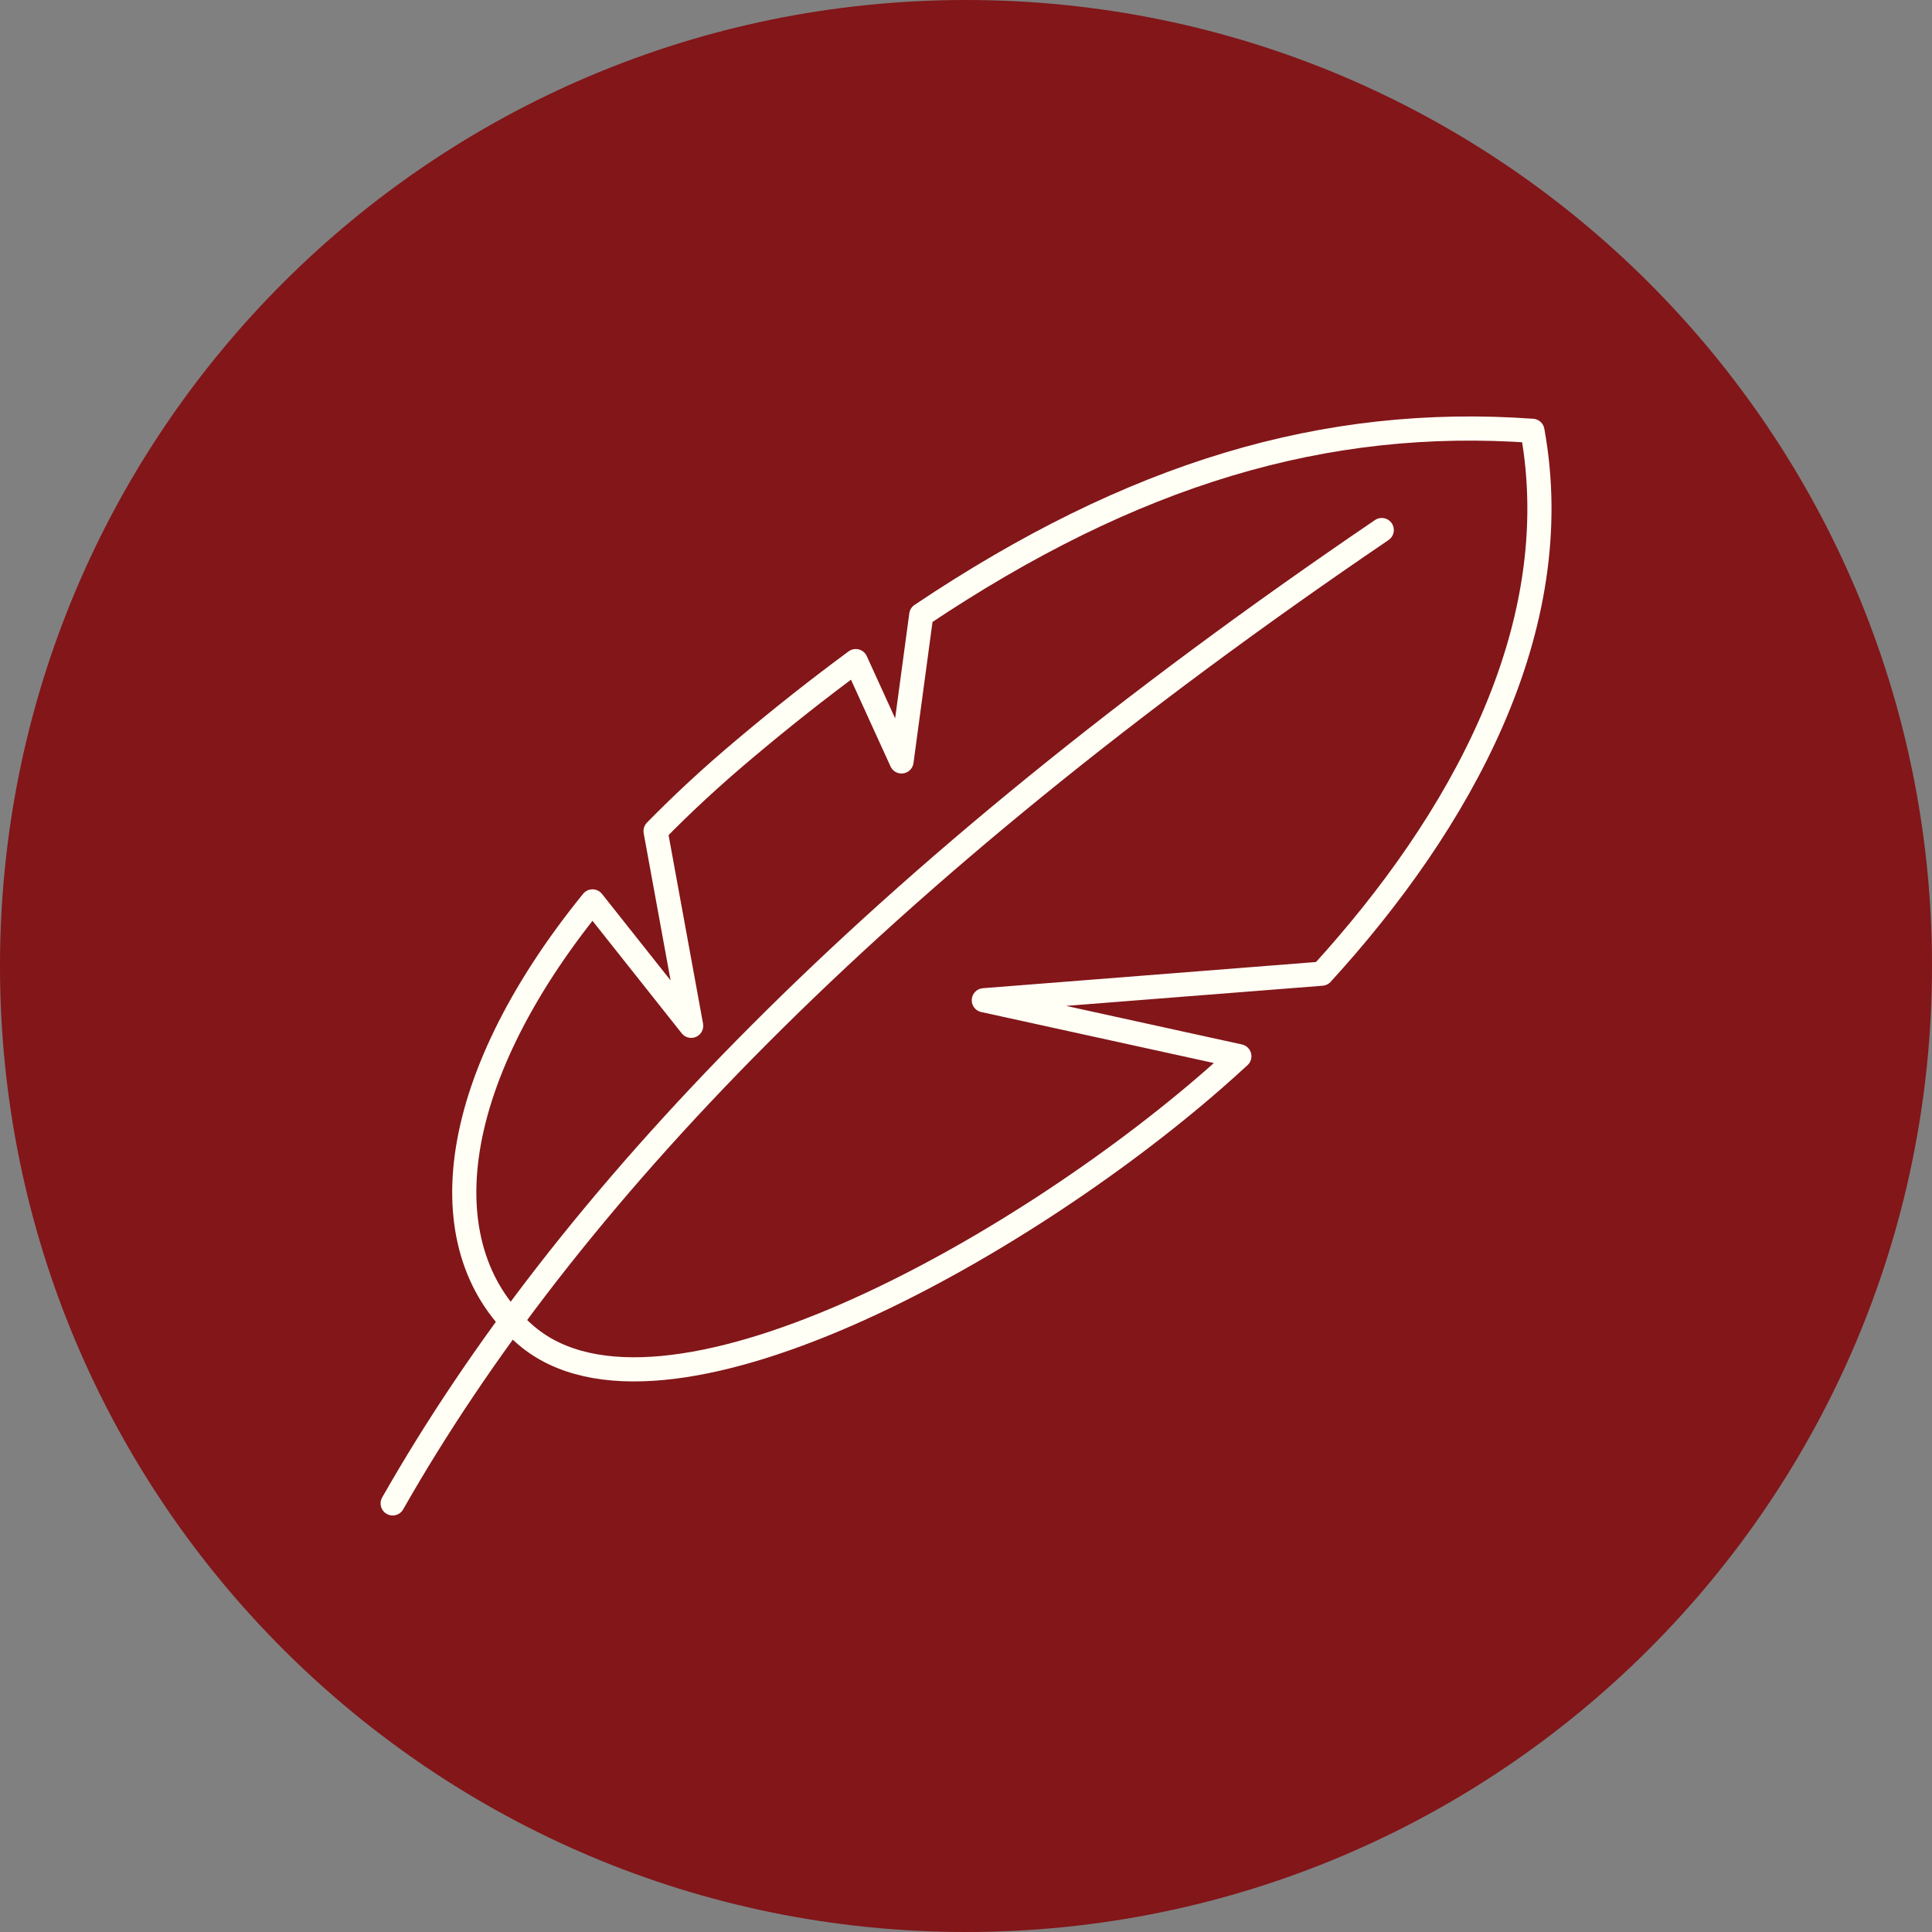
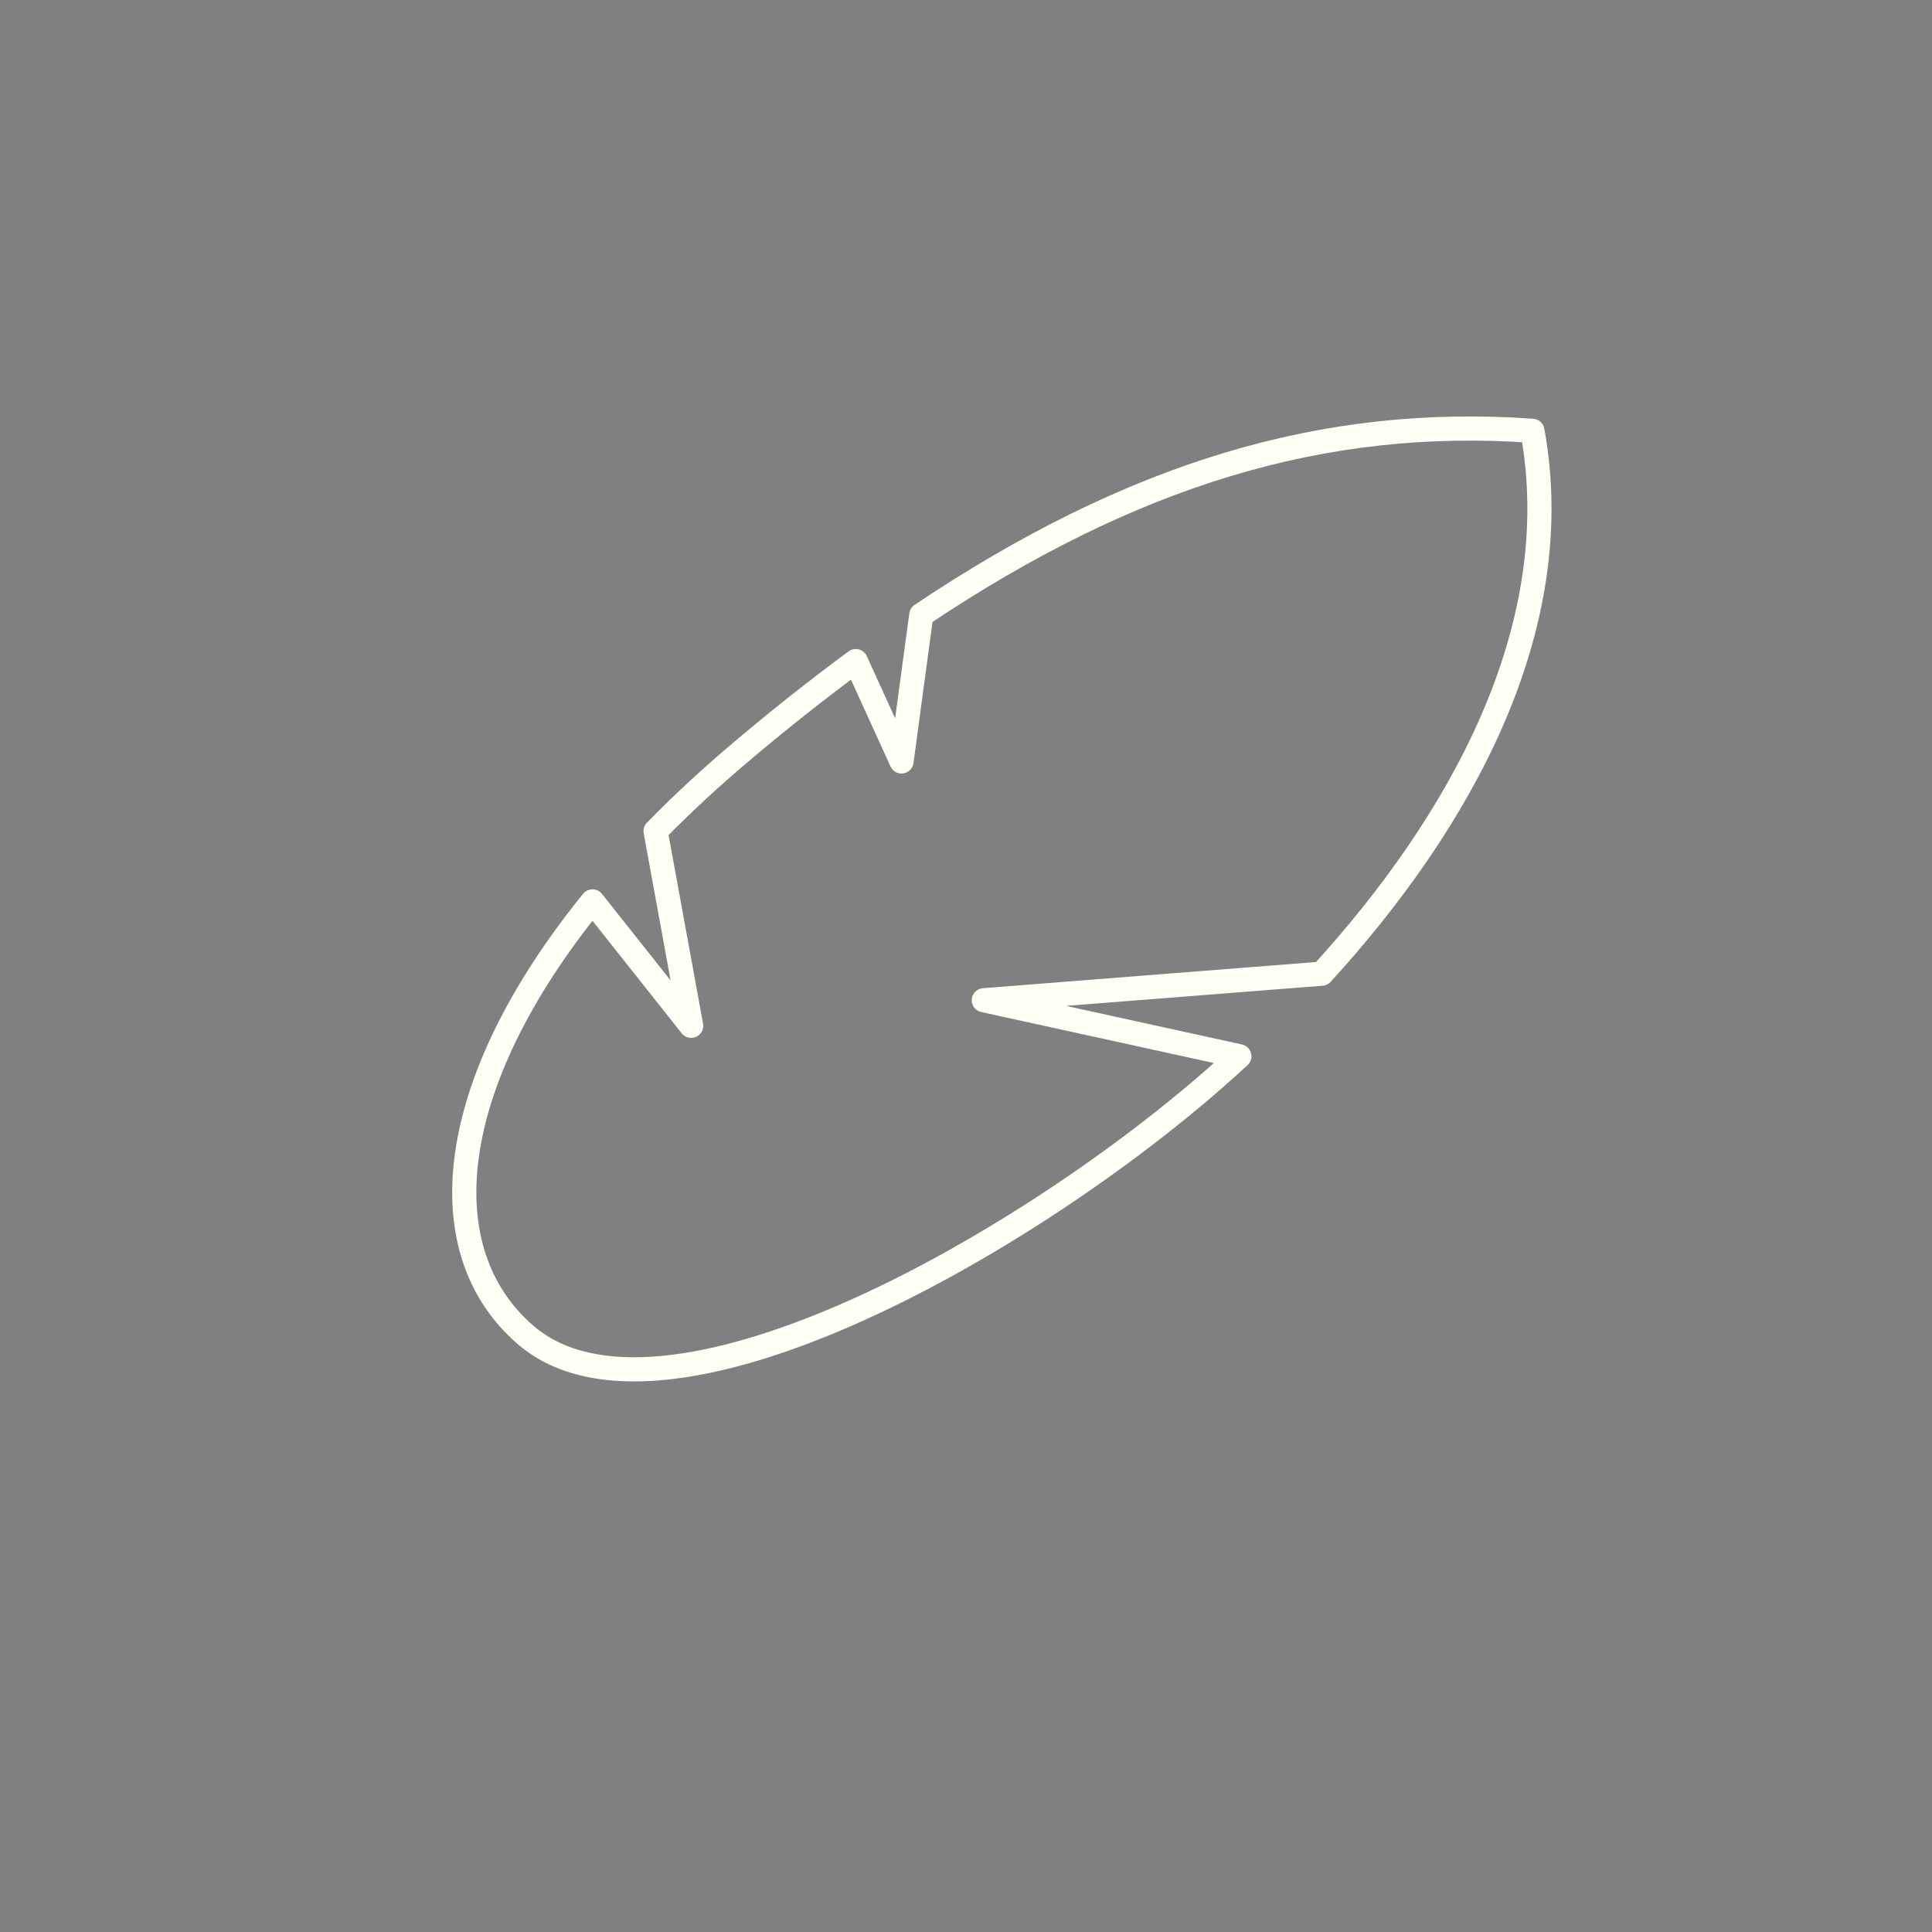
<svg xmlns="http://www.w3.org/2000/svg" id="a" width="1.111in" height="1.111in" viewBox="0 0 79.992 79.992">
  <rect x="0" y="0" width="79.992" height="79.992" fill="#808080" stroke="none" />
-   <path d="m39.996,79.992c22.089,0,39.996-17.907,39.996-39.996S62.085,0,39.996,0,0,17.907,0,39.996s17.907,39.996,39.996,39.996Z" fill="#821619" />
  <path d="m40.735,41.414l13.99-1.1c5.696-6.237,10.224-14.267,8.723-22.477-8.602-.615-16.572,1.774-25.304,7.623l-.818,6.066-1.894-4.154c-1.511,1.114-3.05,2.324-4.616,3.646-1.349,1.132-2.569,2.264-3.673,3.392l1.474,8.062-4.085-5.151c-6.167,7.6-6.796,14.517-2.745,17.972,5.576,4.755,20.365-3.521,28.483-10.622.347-.305.698-.619,1.044-.938l-10.575-2.319h-.005s0,0,.001,0Z" fill="none" stroke="#fffff5" stroke-linecap="round" stroke-linejoin="round" />
-   <path d="m16.258,62.247c7.096-12.47,19.788-25.923,40.952-40.301" fill="none" stroke="#fffff5" stroke-linecap="round" stroke-linejoin="round" />
</svg>